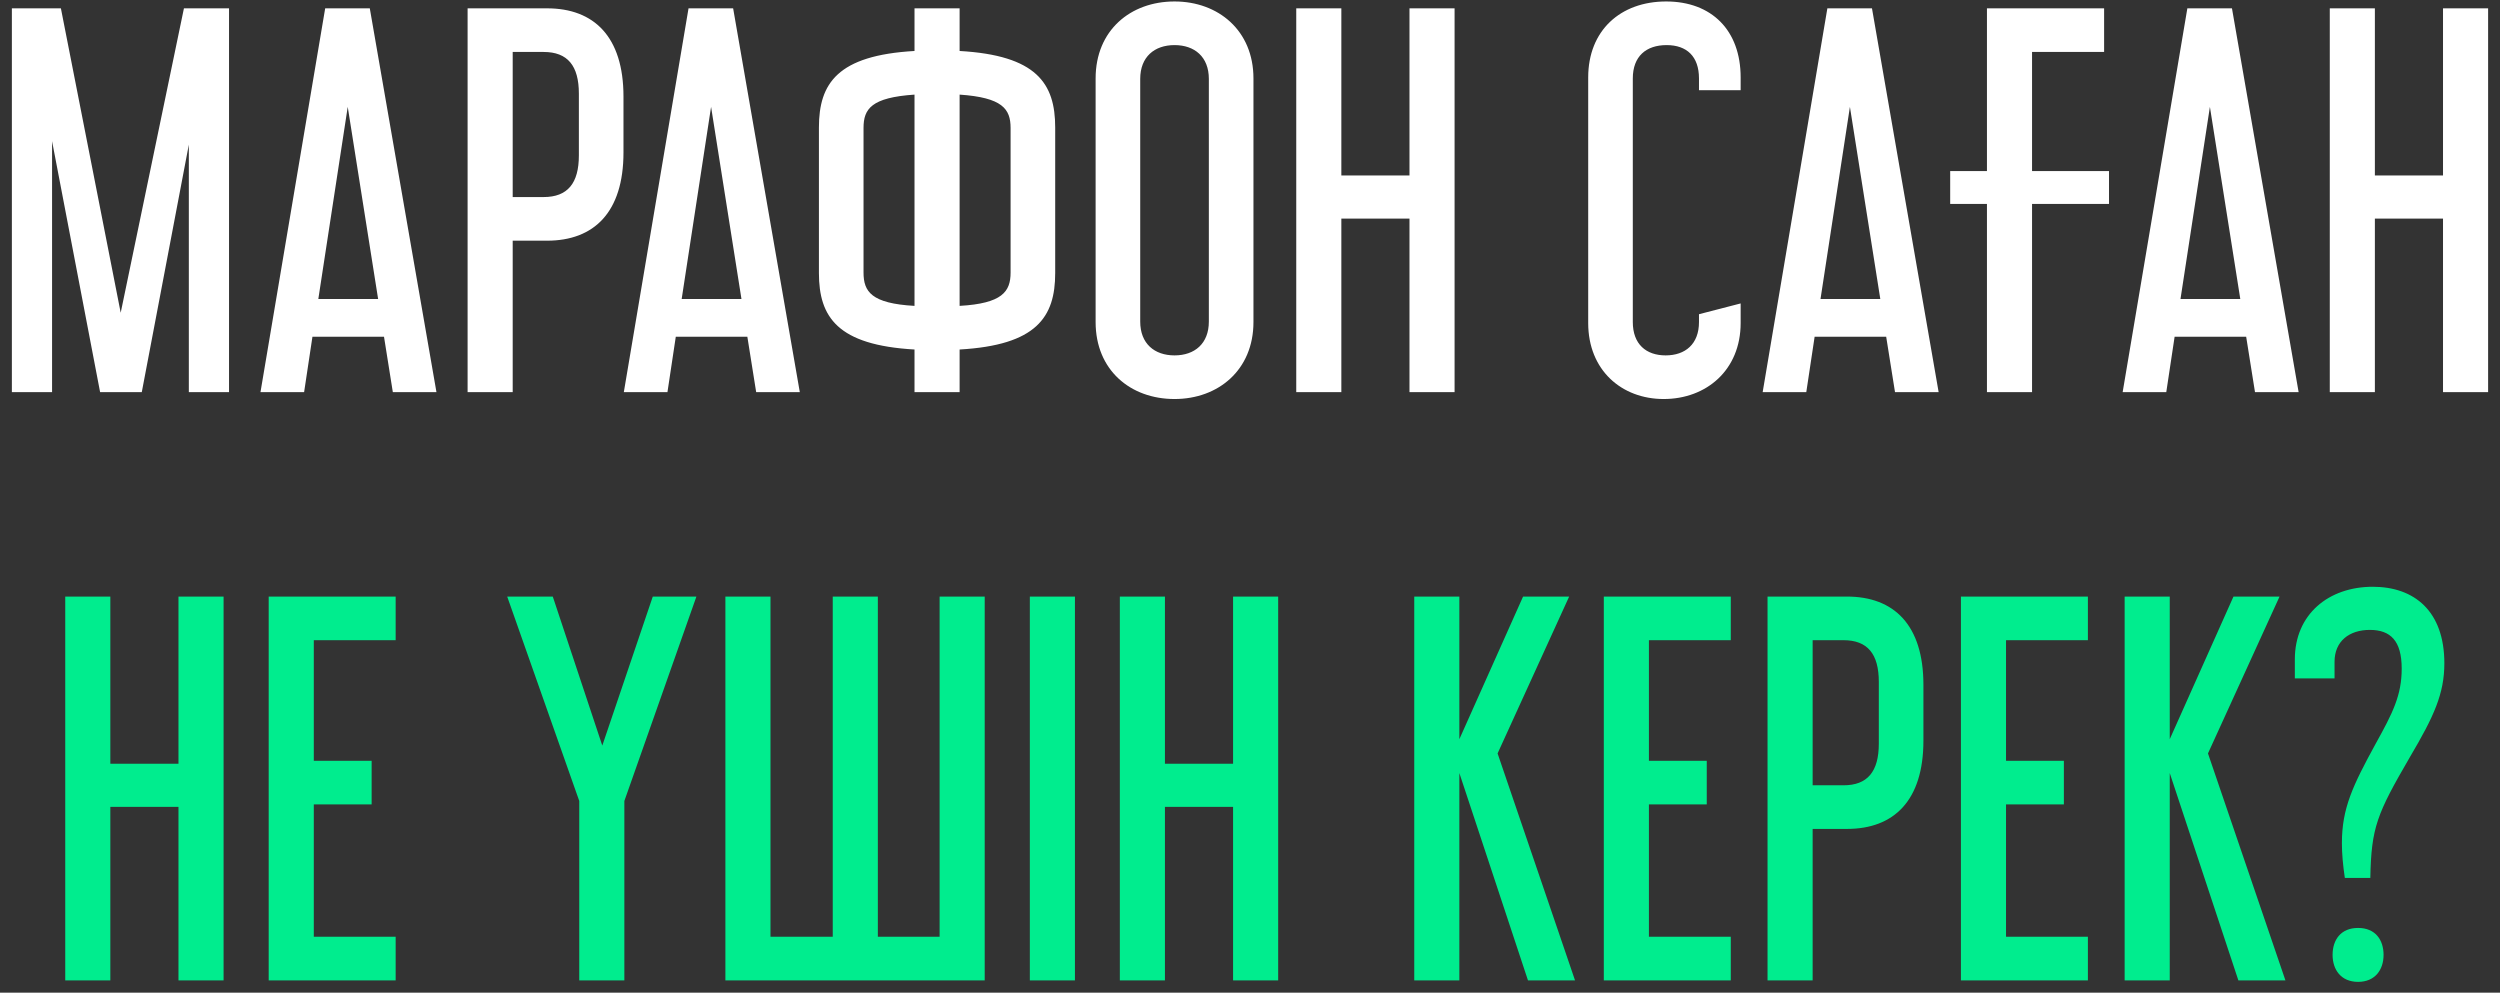
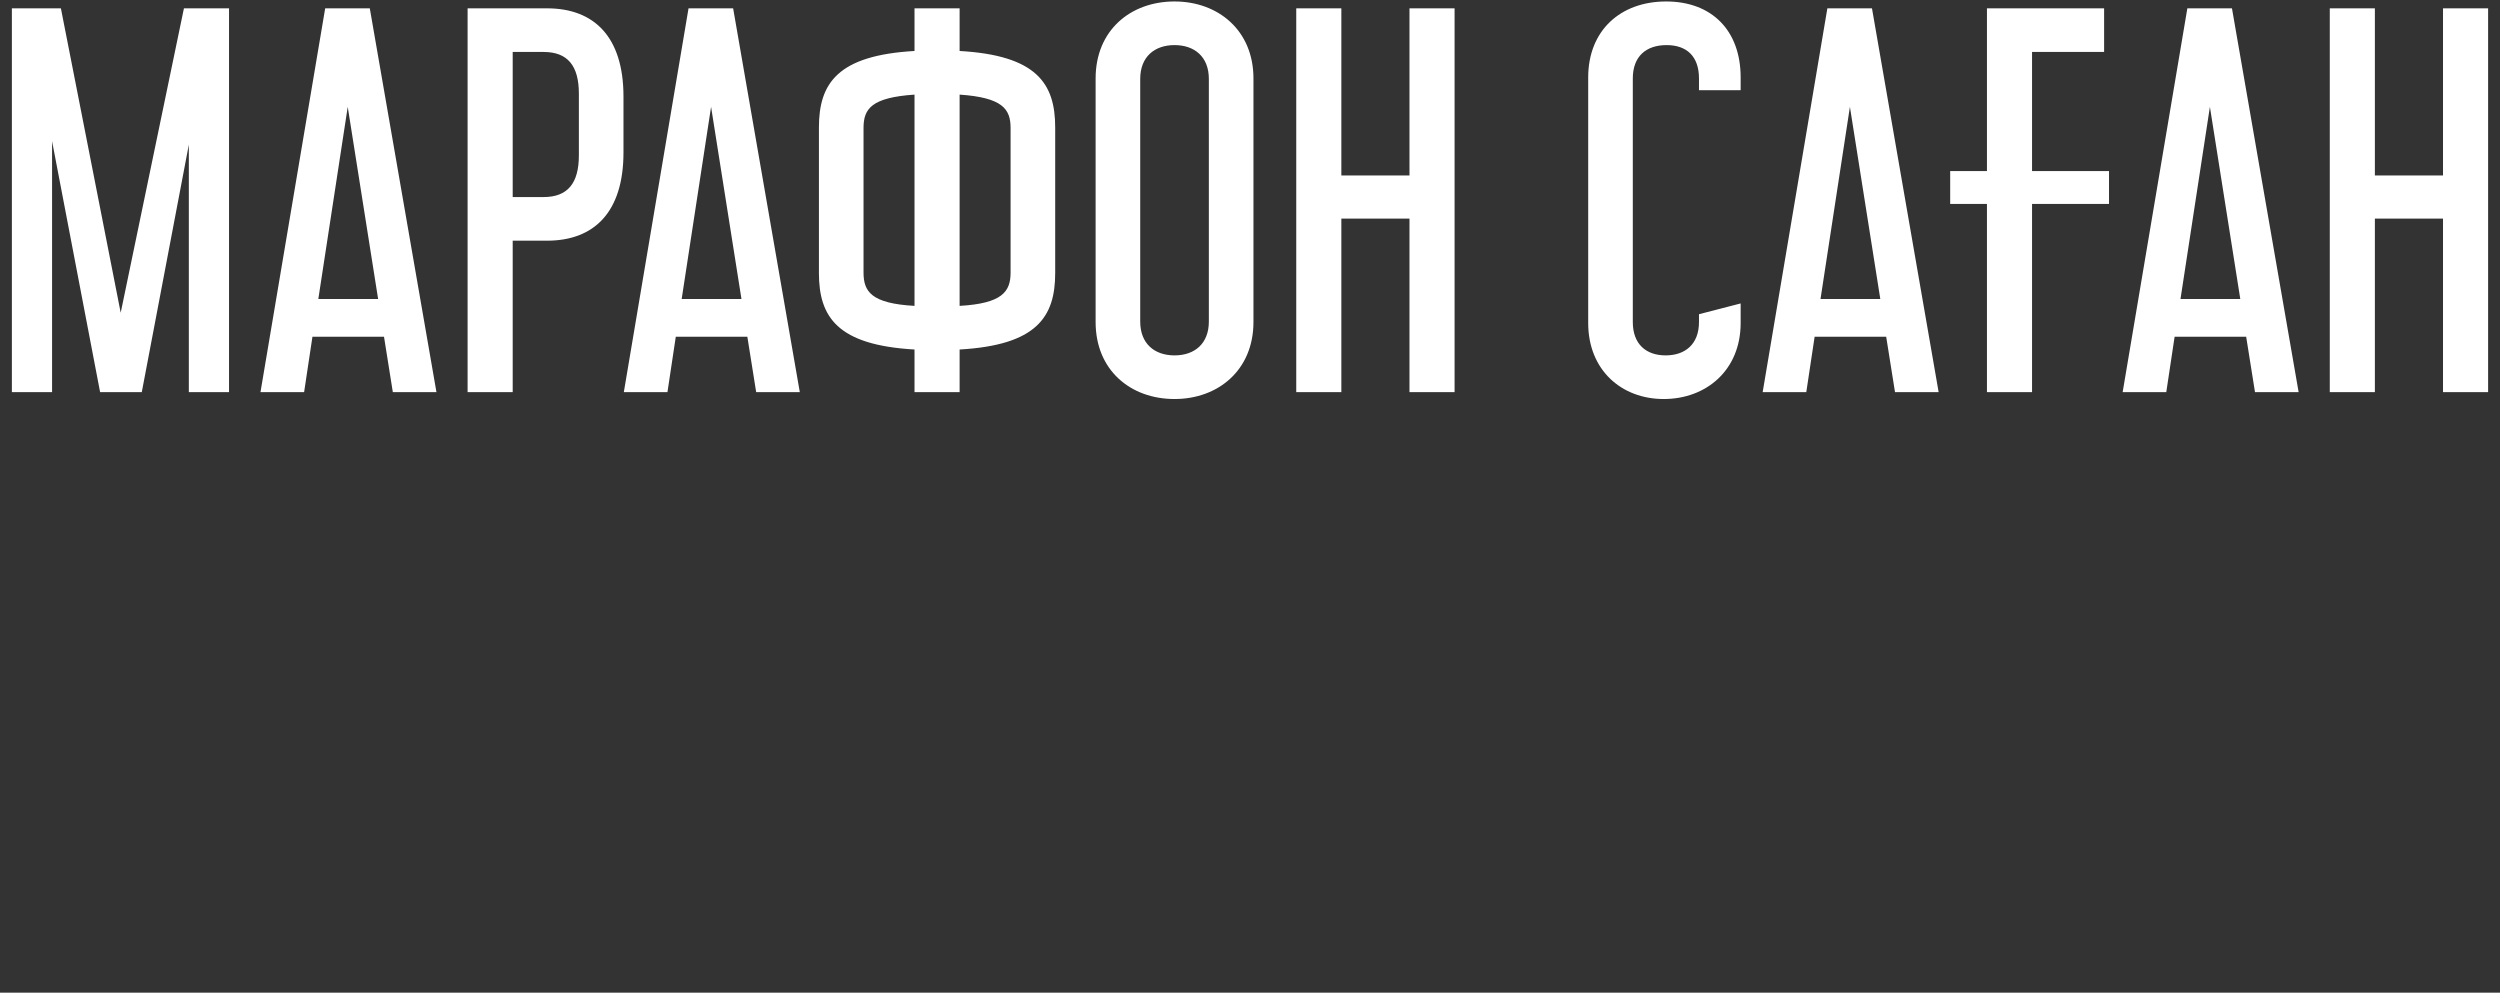
<svg xmlns="http://www.w3.org/2000/svg" width="204" height="81" viewBox="0 0 204 81" fill="none">
  <rect x="0" y="0" width="204" height="81" fill="#333333" stroke="none" />
  <path d="M0.969 0.68H4.969L9.849 25.52L15.009 0.68H18.689V32H15.409V11.8L11.569 32H8.169L4.249 11.52V32H0.969V0.68ZM26.535 0.68H30.175L35.615 32H32.055L31.335 27.48H25.495L24.815 32H21.255L26.535 0.68ZM28.375 8.72L25.975 24.4H30.855L28.375 8.72ZM38.156 0.68H44.636C48.476 0.68 50.876 3 50.876 7.88V12.44C50.876 17.32 48.476 19.64 44.636 19.64H41.836V32H38.156V0.68ZM41.836 4.24V16.08H44.356C46.316 16.08 47.236 14.96 47.236 12.68V7.64C47.236 5.36 46.316 4.24 44.356 4.24H41.836ZM56.184 0.68H59.824L65.264 32H61.704L60.984 27.48H55.144L54.464 32H50.904L56.184 0.68ZM58.024 8.72L55.624 24.4H60.504L58.024 8.72ZM74.624 0.68H78.304V4.16C84.584 4.52 86.104 6.8 86.104 10.4V22.28C86.104 25.88 84.584 28.16 78.304 28.52V32H74.624V28.52C68.344 28.16 66.824 25.88 66.824 22.28V10.4C66.824 6.8 68.344 4.52 74.624 4.16V0.68ZM70.464 10.44V22.24C70.464 23.8 71.104 24.76 74.624 24.96V7.72C71.104 7.96 70.464 8.88 70.464 10.44ZM82.464 10.44C82.464 8.88 81.784 7.96 78.304 7.72V24.96C81.784 24.76 82.464 23.8 82.464 22.24V10.44ZM102.282 6.4V26.28C102.282 30.2 99.402 32.56 95.842 32.56C92.242 32.56 89.402 30.2 89.402 26.28V6.4C89.402 2.48 92.242 0.12 95.842 0.12C99.402 0.12 102.282 2.48 102.282 6.4ZM93.042 6.44V26.24C93.042 28.04 94.202 29 95.842 29C97.482 29 98.642 28.04 98.642 26.24V6.44C98.642 4.64 97.482 3.68 95.842 3.68C94.202 3.68 93.042 4.64 93.042 6.44ZM105.774 0.68H109.454V14.32H115.014V0.68H118.694V32H115.014V17.84H109.454V32H105.774V0.68ZM133.237 6.4V26.28C133.237 28.08 134.317 29 135.917 29C137.517 29 138.637 28.08 138.637 26.28V25.64L142.037 24.76V26.36C142.037 30.2 139.237 32.56 135.757 32.56C132.317 32.56 129.597 30.2 129.597 26.36V6.32C129.597 2.48 132.237 0.12 135.957 0.12C139.677 0.12 142.037 2.48 142.037 6.32V7.36H138.637V6.4C138.637 4.6 137.637 3.68 135.997 3.68C134.317 3.68 133.237 4.6 133.237 6.4ZM149.113 0.68H152.753L158.193 32H154.633L153.913 27.48H148.073L147.393 32H143.833L149.113 0.68ZM150.953 8.72L148.553 24.4H153.433L150.953 8.72ZM162.135 0.68H171.695V4.24H165.815V13.96H172.095V16.64H165.815V32H162.135V16.64H159.135V13.96H162.135V0.68ZM178.488 0.68H182.128L187.568 32H184.008L183.288 27.48H177.448L176.768 32H173.208L178.488 0.68ZM180.328 8.72L177.928 24.4H182.808L180.328 8.72ZM190.11 0.68H193.79V14.32H199.35V0.68H203.03V32H199.35V17.84H193.79V32H190.11V0.68Z" fill="white" />
-   <path d="M5.324 48.68H9.004V62.32H14.564V48.68H18.244V80H14.564V65.84H9.004V80H5.324V48.68ZM21.926 48.68H32.286V52.24H25.606V62.08H30.326V65.64H25.606V76.44H32.286V80H21.926V48.68ZM41.387 48.68H45.107L49.147 60.84L53.267 48.68H56.827L50.947 65.36V80H47.267V65.36L41.387 48.68ZM59.192 48.68H62.872V76.44H67.952V48.68H71.632V76.44H76.672V48.68H80.352V80H59.192V48.68ZM84.035 48.68H87.715V80H84.035V48.68ZM91.379 48.68H95.059V62.32H100.619V48.68H104.299V80H100.619V65.84H95.059V80H91.379V48.68ZM124.283 48.68H128.043L122.203 61.48L128.523 80H124.683L119.083 63.08V80H115.403V48.68H119.083V60.32L124.283 48.68ZM130.871 48.68H141.231V52.24H134.551V62.08H139.271V65.64H134.551V76.44H141.231V80H130.871V48.68ZM144.231 48.68H150.711C154.551 48.68 156.951 51 156.951 55.88V60.44C156.951 65.32 154.551 67.64 150.711 67.64H147.911V80H144.231V48.68ZM147.911 52.24V64.08H150.431C152.391 64.08 153.311 62.96 153.311 60.68V55.64C153.311 53.36 152.391 52.24 150.431 52.24H147.911ZM160.012 48.68H170.372V52.24H163.692V62.08H168.412V65.64H163.692V76.44H170.372V80H160.012V48.68ZM182.251 48.68H186.011L180.171 61.48L186.491 80H182.651L177.051 63.08V80H173.371V48.68H177.051V60.32L182.251 48.68ZM193.619 47.88C197.019 47.88 199.459 49.88 199.459 54.12C199.459 56.6 198.619 58.44 196.659 61.76C193.939 66.44 193.499 67.52 193.419 71.64H191.339C191.179 70.56 191.099 69.64 191.099 68.8C191.099 65.96 191.979 64.12 193.859 60.68C195.259 58.16 195.979 56.72 195.979 54.56C195.979 52.28 195.059 51.4 193.379 51.4C191.699 51.4 190.499 52.32 190.499 54V55.36H187.259V53.8C187.259 50.12 190.019 47.88 193.619 47.88ZM192.419 75.72C193.819 75.72 194.499 76.68 194.499 77.92C194.499 79.12 193.819 80.12 192.419 80.12C191.019 80.12 190.339 79.12 190.339 77.92C190.339 76.68 191.019 75.72 192.419 75.72Z" fill="#00ED8E" />
</svg>